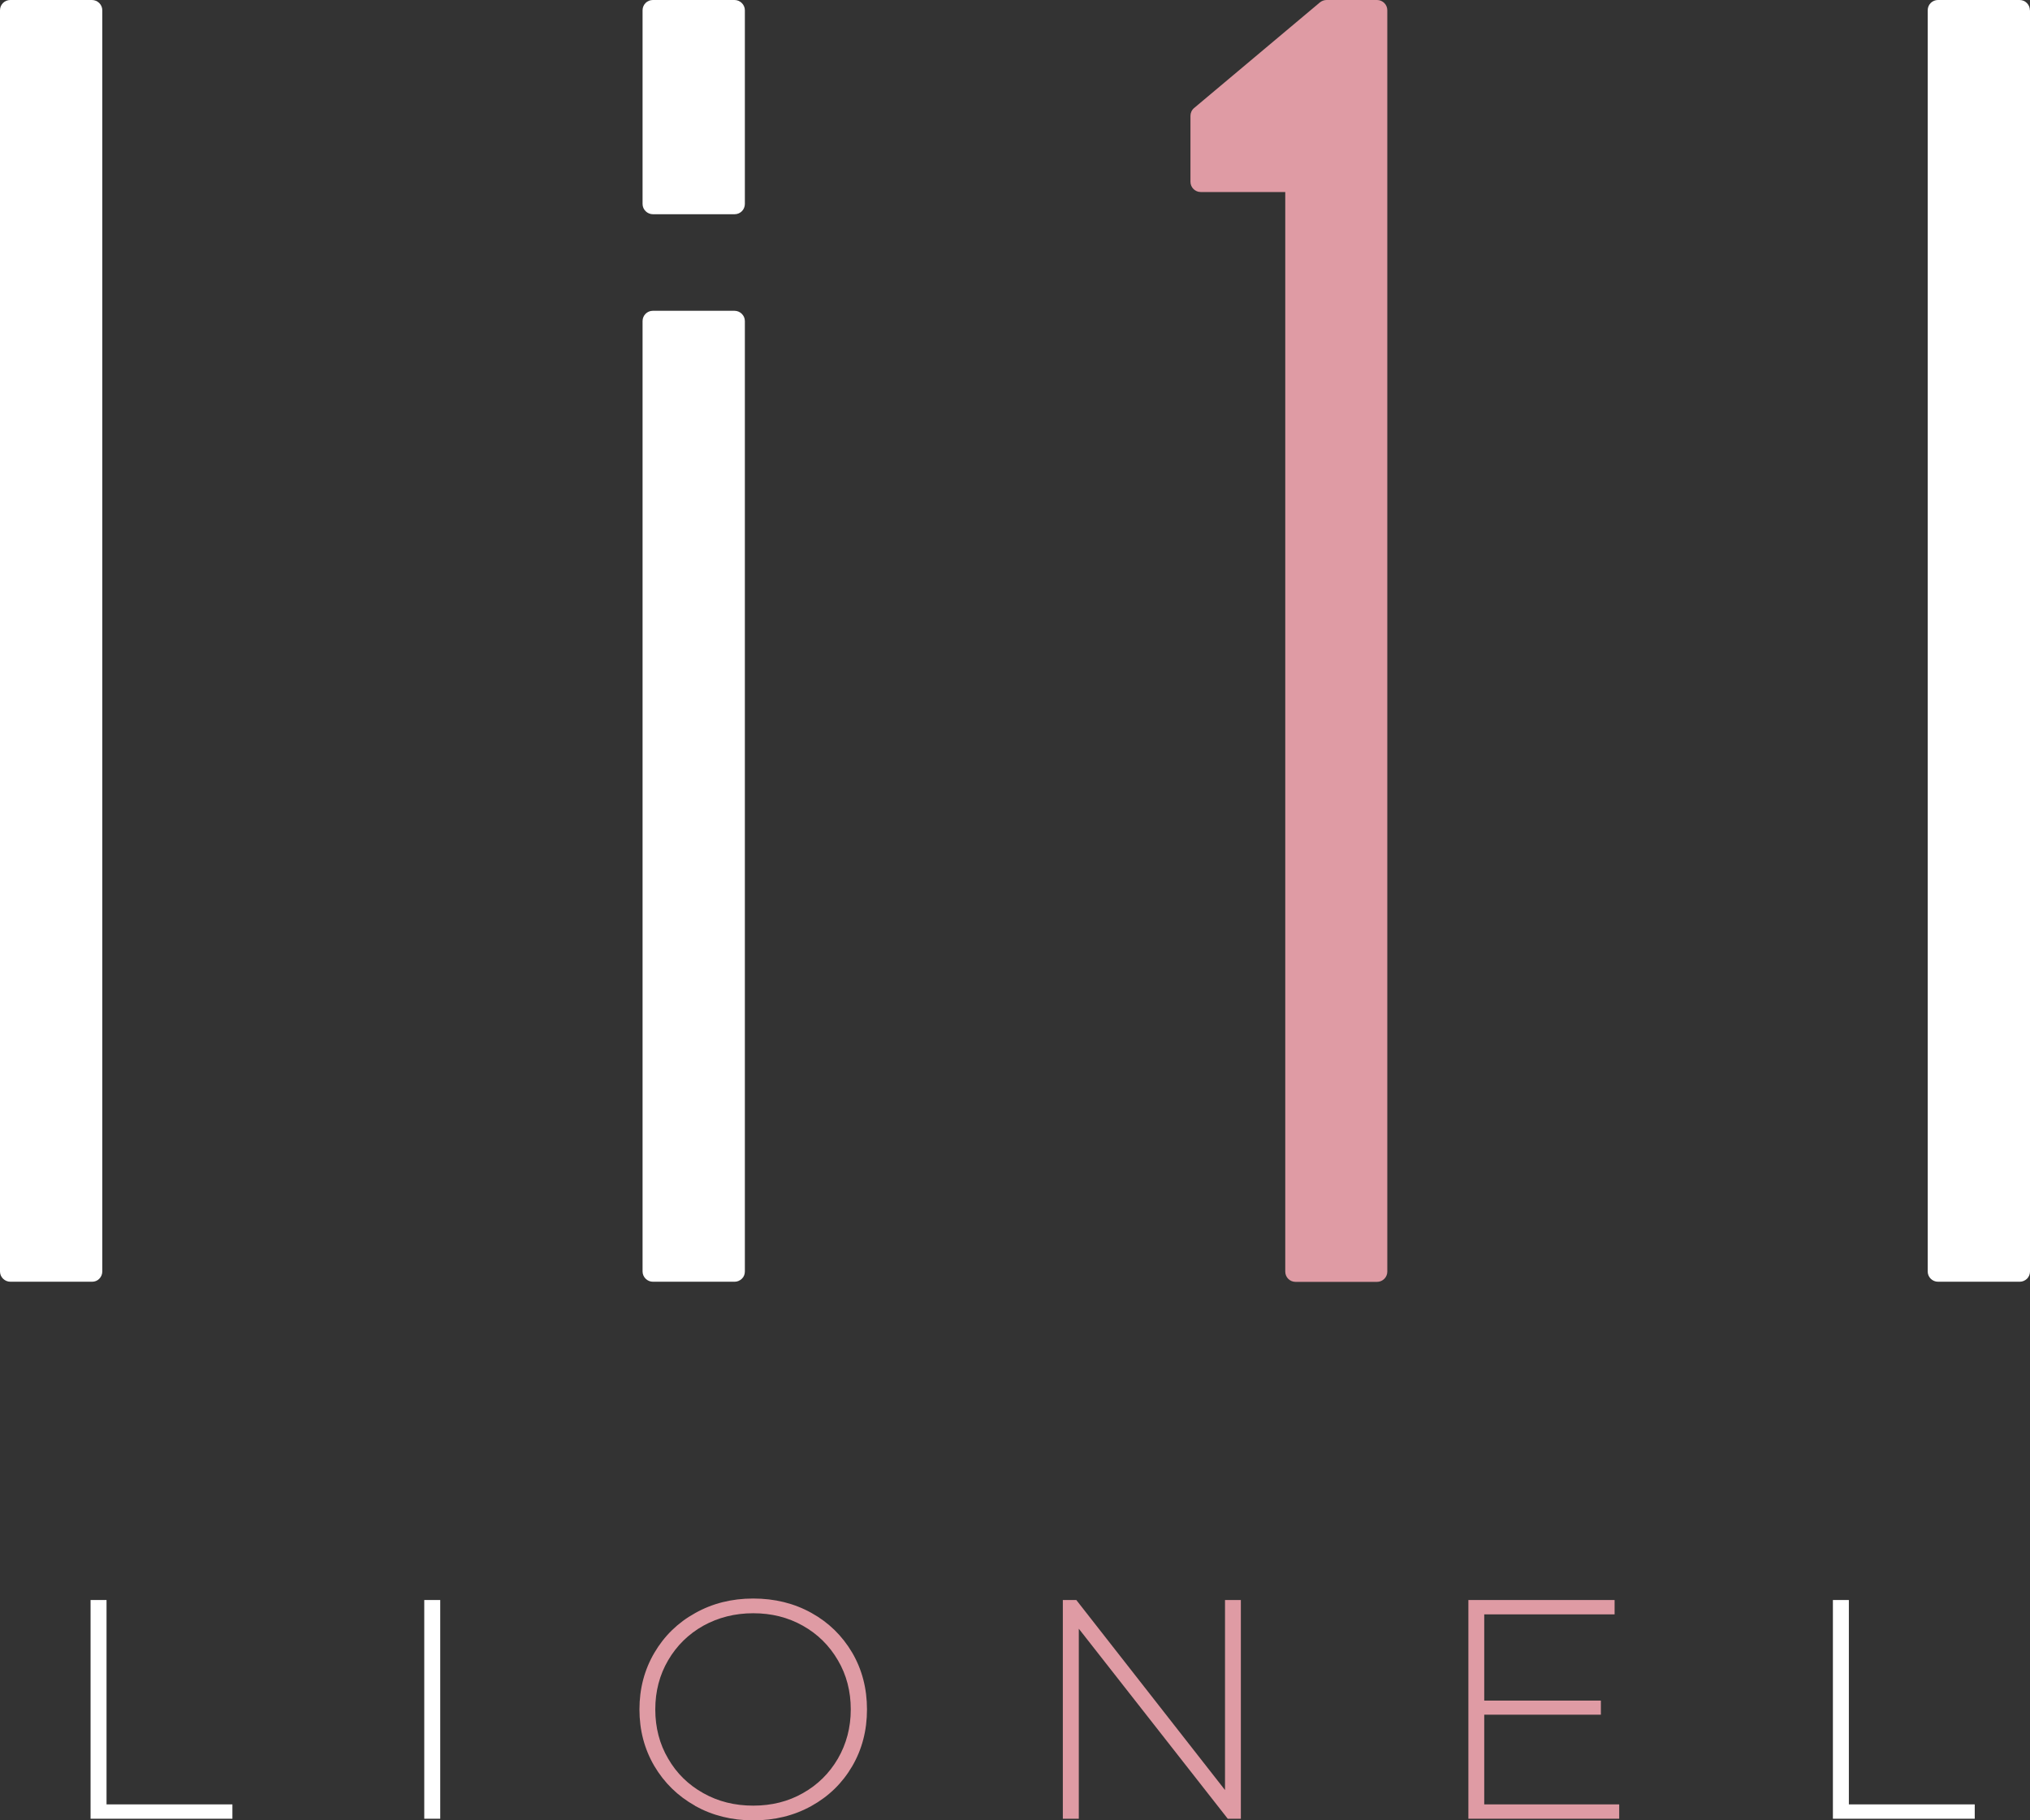
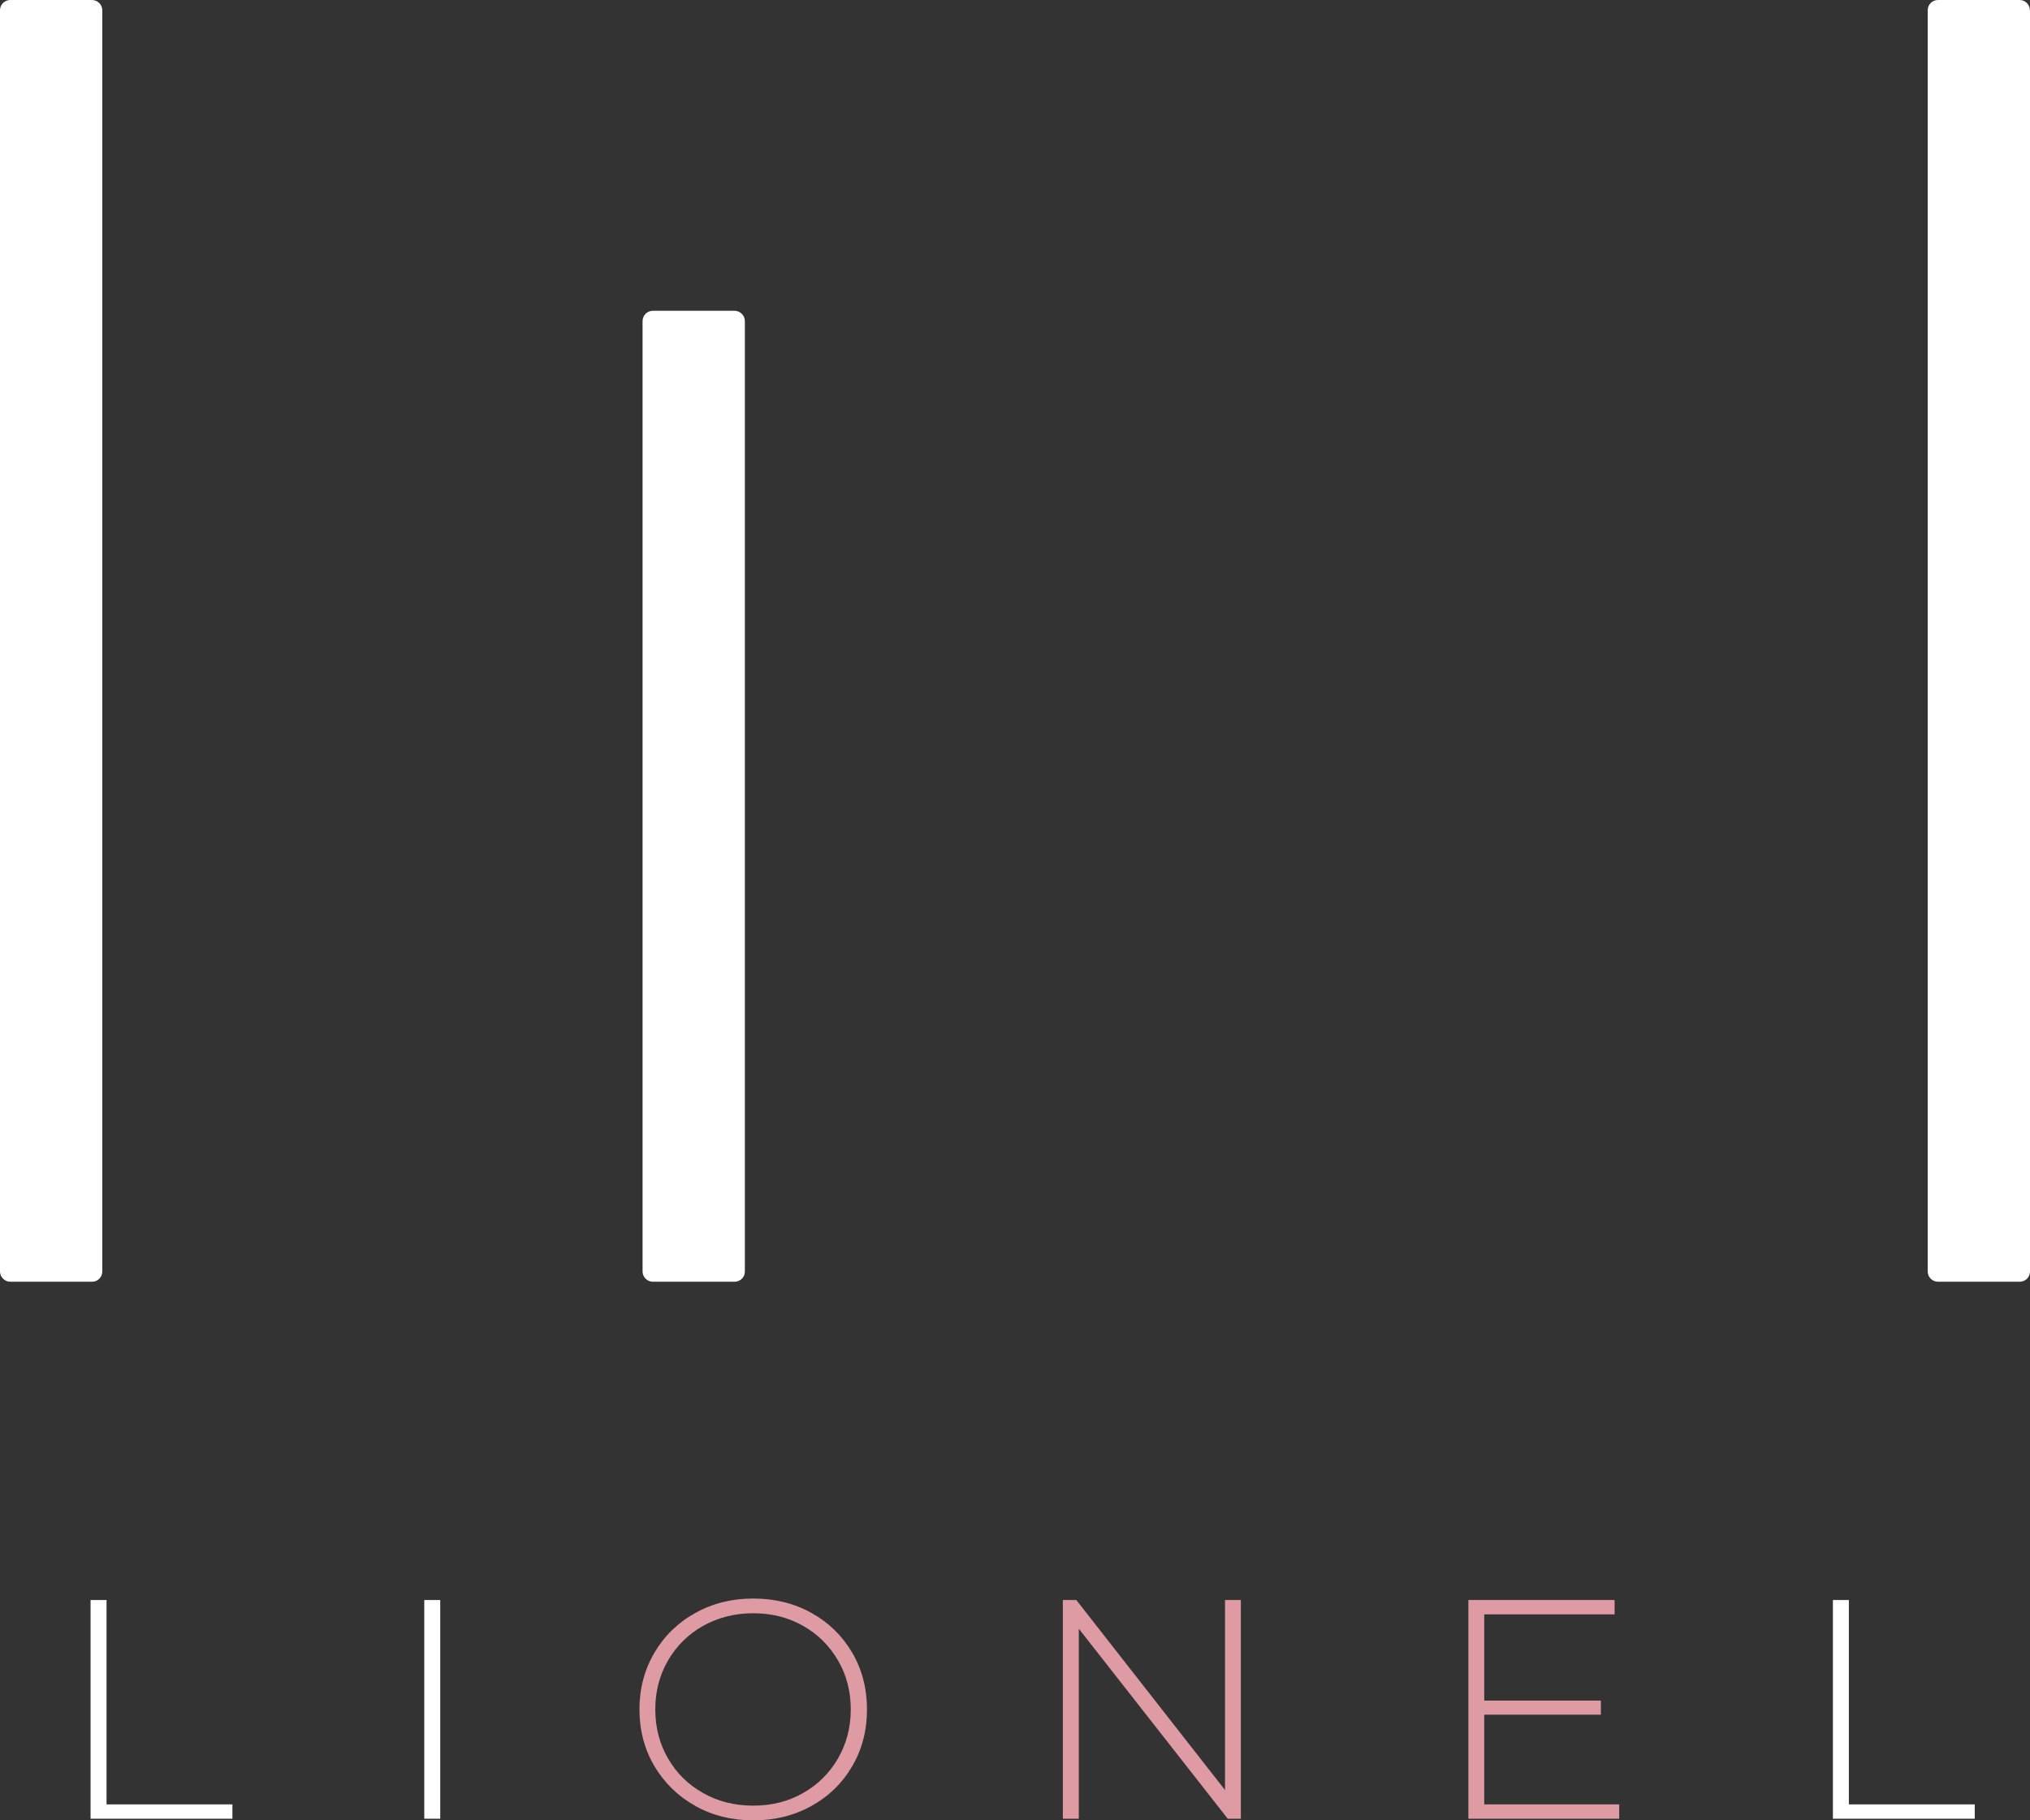
<svg xmlns="http://www.w3.org/2000/svg" id="_レイヤー_2" data-name="レイヤー 2" viewBox="0 0 162.73 145.89">
  <rect x="0" y="0" width="162.73" height="145.89" fill="#333333" stroke="none" />
  <defs>
    <style>
      .cls-1 {
        fill: #fff;
      }

      .cls-2 {
        fill: #df9ba4;
      }
    </style>
  </defs>
  <g id="_レイヤー_1-2" data-name="レイヤー 1">
    <path class="cls-1" d="M58.88,24.91h-6.55c-.22,0-.43.09-.58.24-.15.15-.24.36-.24.58v76.18c0,.45.38.82.83.82h6.55c.22,0,.42-.09.58-.24s.24-.36.24-.58V25.73c0-.45-.38-.82-.83-.82" />
-     <path class="cls-1" d="M58.88,0h-6.55c-.22,0-.43.09-.58.24-.15.15-.24.36-.24.58v15.53c0,.45.38.82.83.82h6.55c.22,0,.43-.09.58-.24.15-.15.24-.36.24-.58V.82c0-.45-.38-.82-.83-.82" />
    <path class="cls-1" d="M7.37,0H.82c-.22,0-.43.09-.58.24-.15.15-.24.36-.24.58v101.09c0,.45.38.82.83.82h6.55c.22,0,.43-.08.58-.24.15-.15.24-.36.24-.58V.82c0-.45-.38-.82-.83-.82" />
    <path class="cls-1" d="M162.72.82c0-.45-.37-.82-.82-.82h-6.55c-.22,0-.43.09-.58.24-.15.15-.24.36-.24.58v101.09c0,.45.37.82.83.82h6.55c.22,0,.42-.09.58-.24.15-.15.24-.36.24-.58V.82Z" />
-     <path class="cls-2" d="M110.39,0h-4.05c-.19,0-.38.07-.53.19l-10.09,8.47c-.19.16-.29.39-.29.63v5.28c0,.45.37.82.82.82h6.78v86.53c0,.22.09.43.24.58.15.15.36.24.58.24h6.54c.45,0,.82-.37.82-.82V.82c0-.45-.37-.82-.82-.82" />
    <polygon class="cls-1" points="7.26 128.24 8.54 128.24 8.54 144.62 18.63 144.62 18.63 145.77 7.26 145.77 7.26 128.24" />
    <rect class="cls-1" x="34.01" y="128.24" width="1.28" height="17.53" />
    <path class="cls-2" d="M55.72,144.73c-1.39-.78-2.47-1.84-3.27-3.19-.79-1.35-1.19-2.86-1.19-4.53s.4-3.18,1.19-4.53c.79-1.35,1.88-2.42,3.27-3.19,1.39-.78,2.94-1.17,4.66-1.17s3.27.38,4.66,1.15c1.39.77,2.47,1.83,3.27,3.18.79,1.35,1.19,2.87,1.19,4.56s-.4,3.21-1.19,4.56c-.79,1.35-1.88,2.41-3.27,3.18-1.39.77-2.94,1.15-4.66,1.15s-3.27-.39-4.66-1.16M64.36,143.72c1.19-.67,2.12-1.59,2.81-2.77.68-1.18,1.03-2.49,1.03-3.94s-.34-2.77-1.03-3.94c-.69-1.18-1.62-2.1-2.81-2.77-1.19-.67-2.51-1-3.98-1s-2.8.34-4,1c-1.19.67-2.13,1.59-2.82,2.77-.69,1.18-1.03,2.49-1.03,3.94s.34,2.77,1.03,3.94c.68,1.18,1.62,2.1,2.82,2.77,1.19.67,2.52,1,4,1s2.8-.33,3.98-1" />
    <polygon class="cls-2" points="99.47 128.24 99.47 145.77 98.42 145.77 86.48 130.54 86.48 145.77 85.2 145.77 85.2 128.24 86.28 128.24 98.2 143.47 98.2 128.24 99.47 128.24" />
    <polygon class="cls-2" points="129.8 144.62 129.8 145.77 117.71 145.77 117.71 128.24 129.43 128.24 129.43 129.39 118.98 129.39 118.98 136.3 128.33 136.3 128.33 137.43 118.98 137.43 118.98 144.62 129.8 144.62" />
    <polygon class="cls-1" points="146.93 128.24 148.21 128.24 148.21 144.62 158.3 144.62 158.3 145.77 146.93 145.77 146.93 128.24" />
  </g>
</svg>